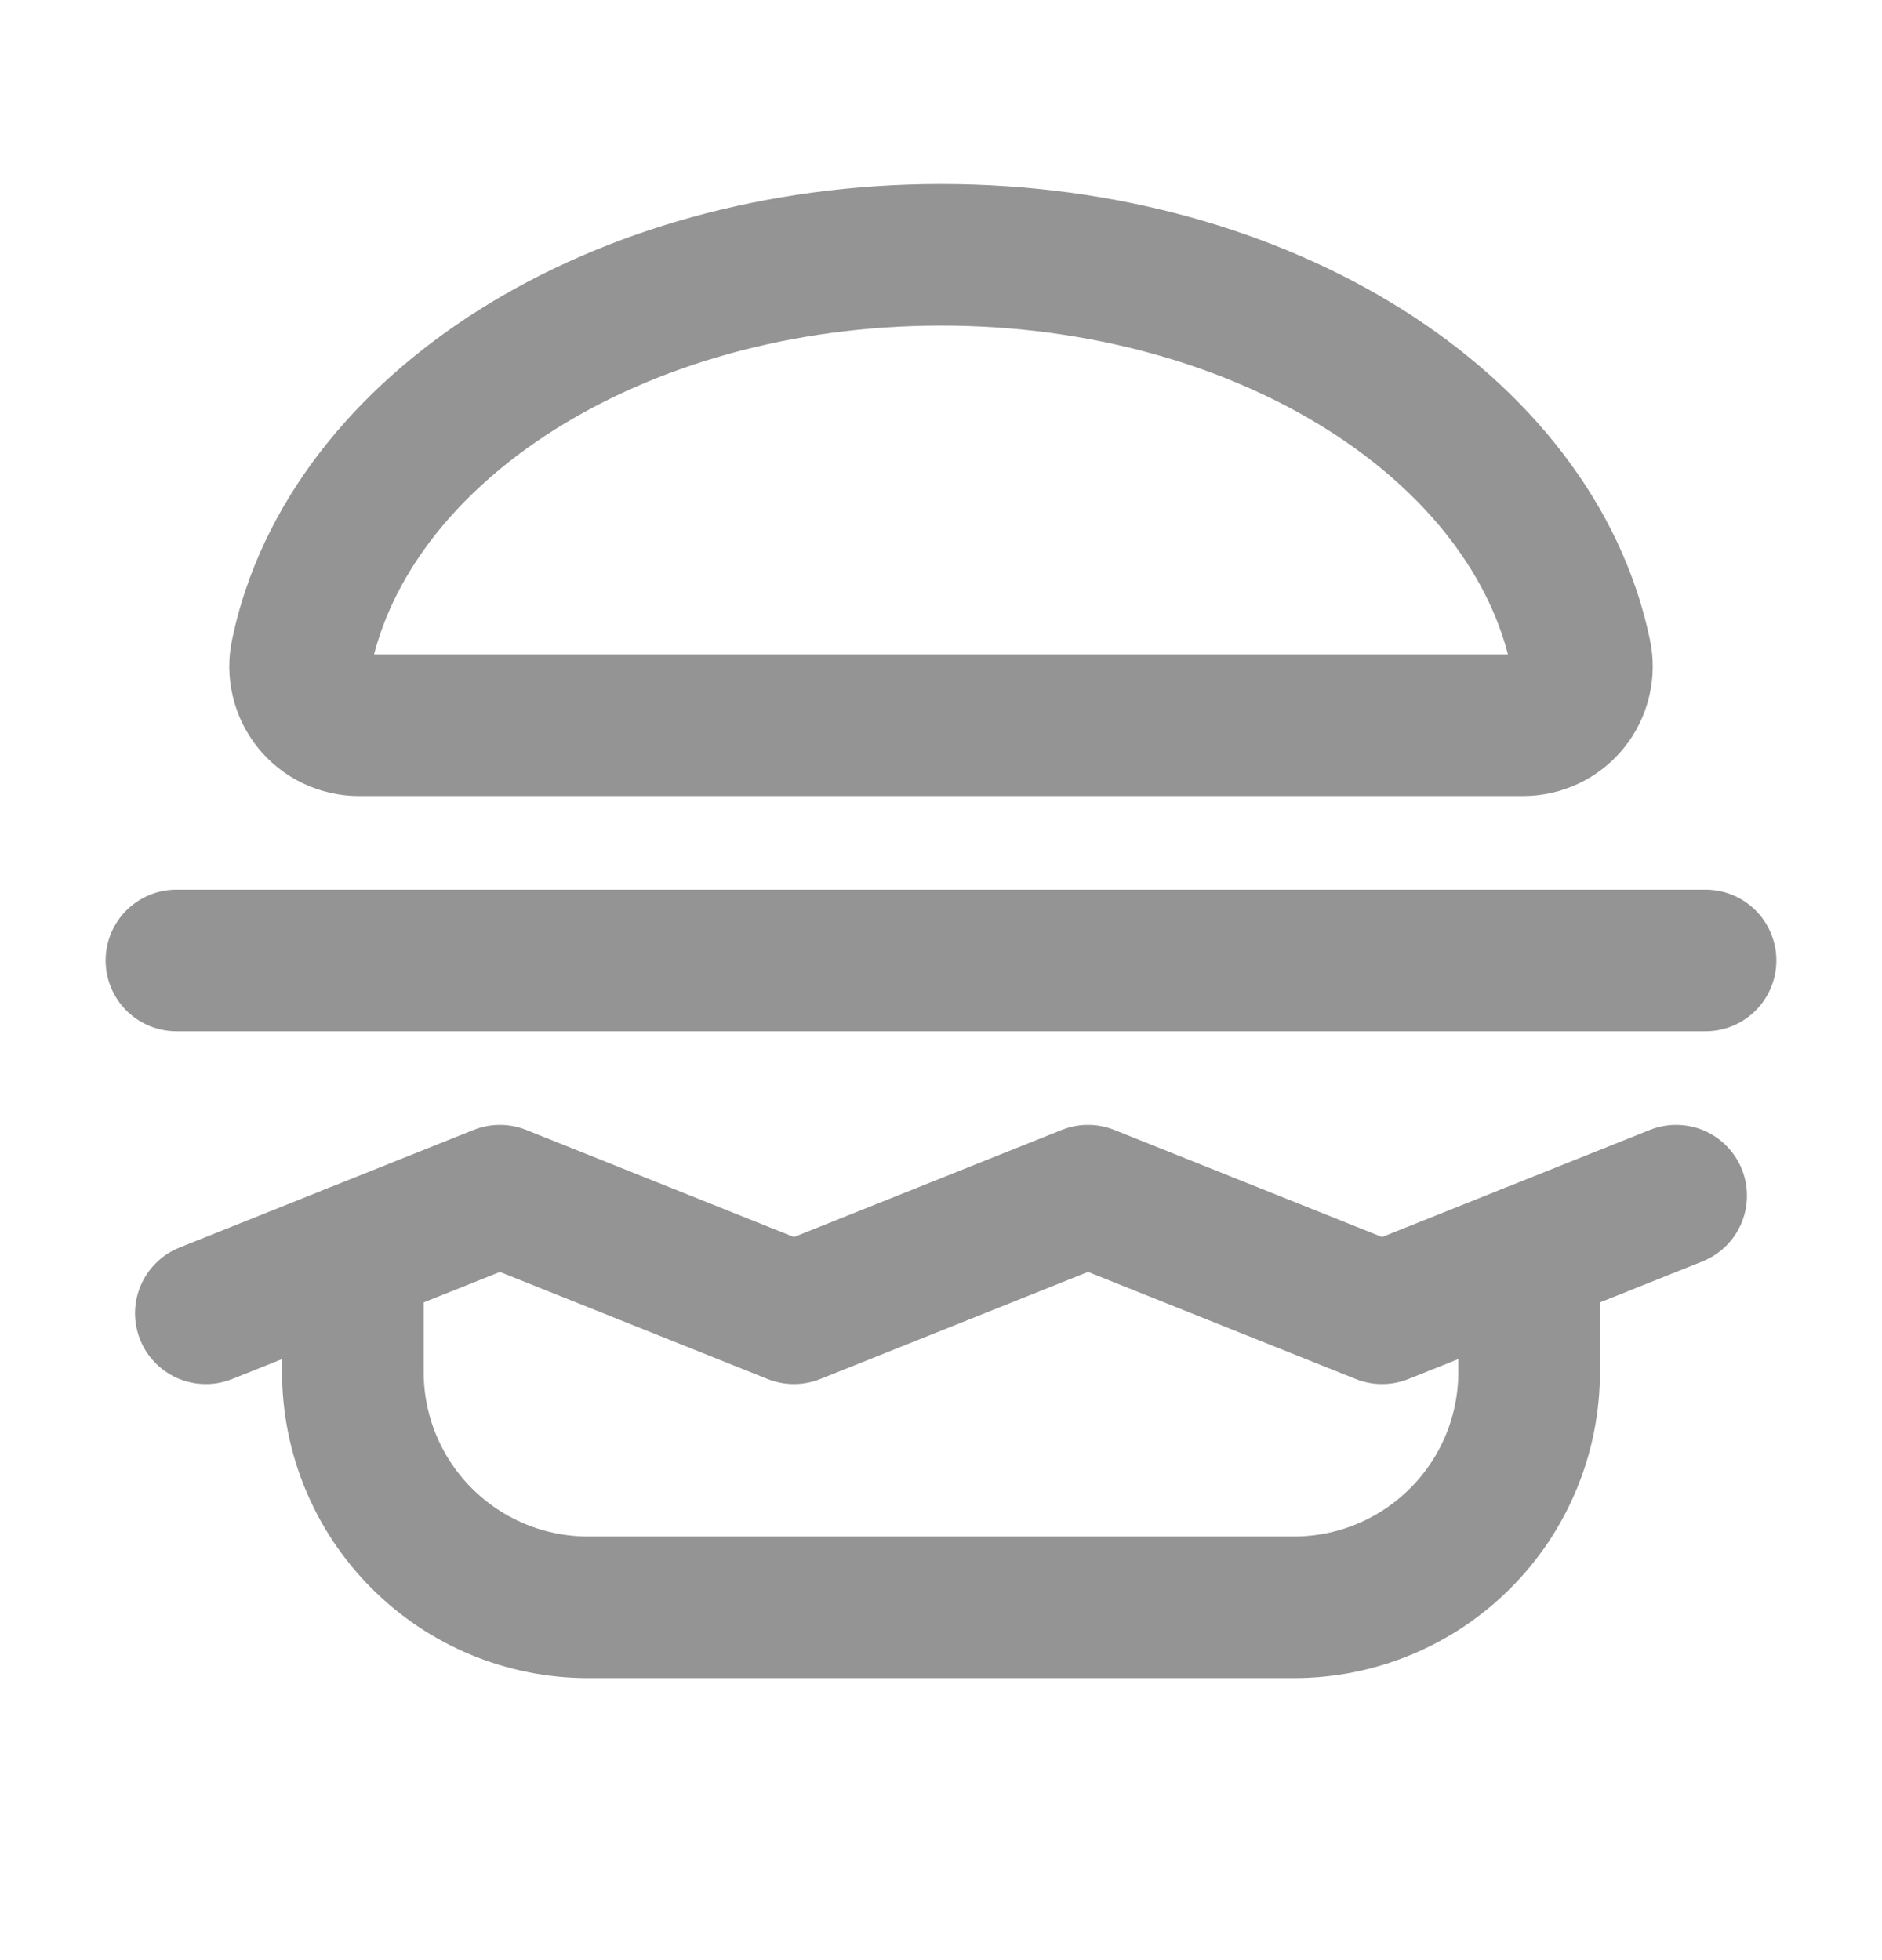
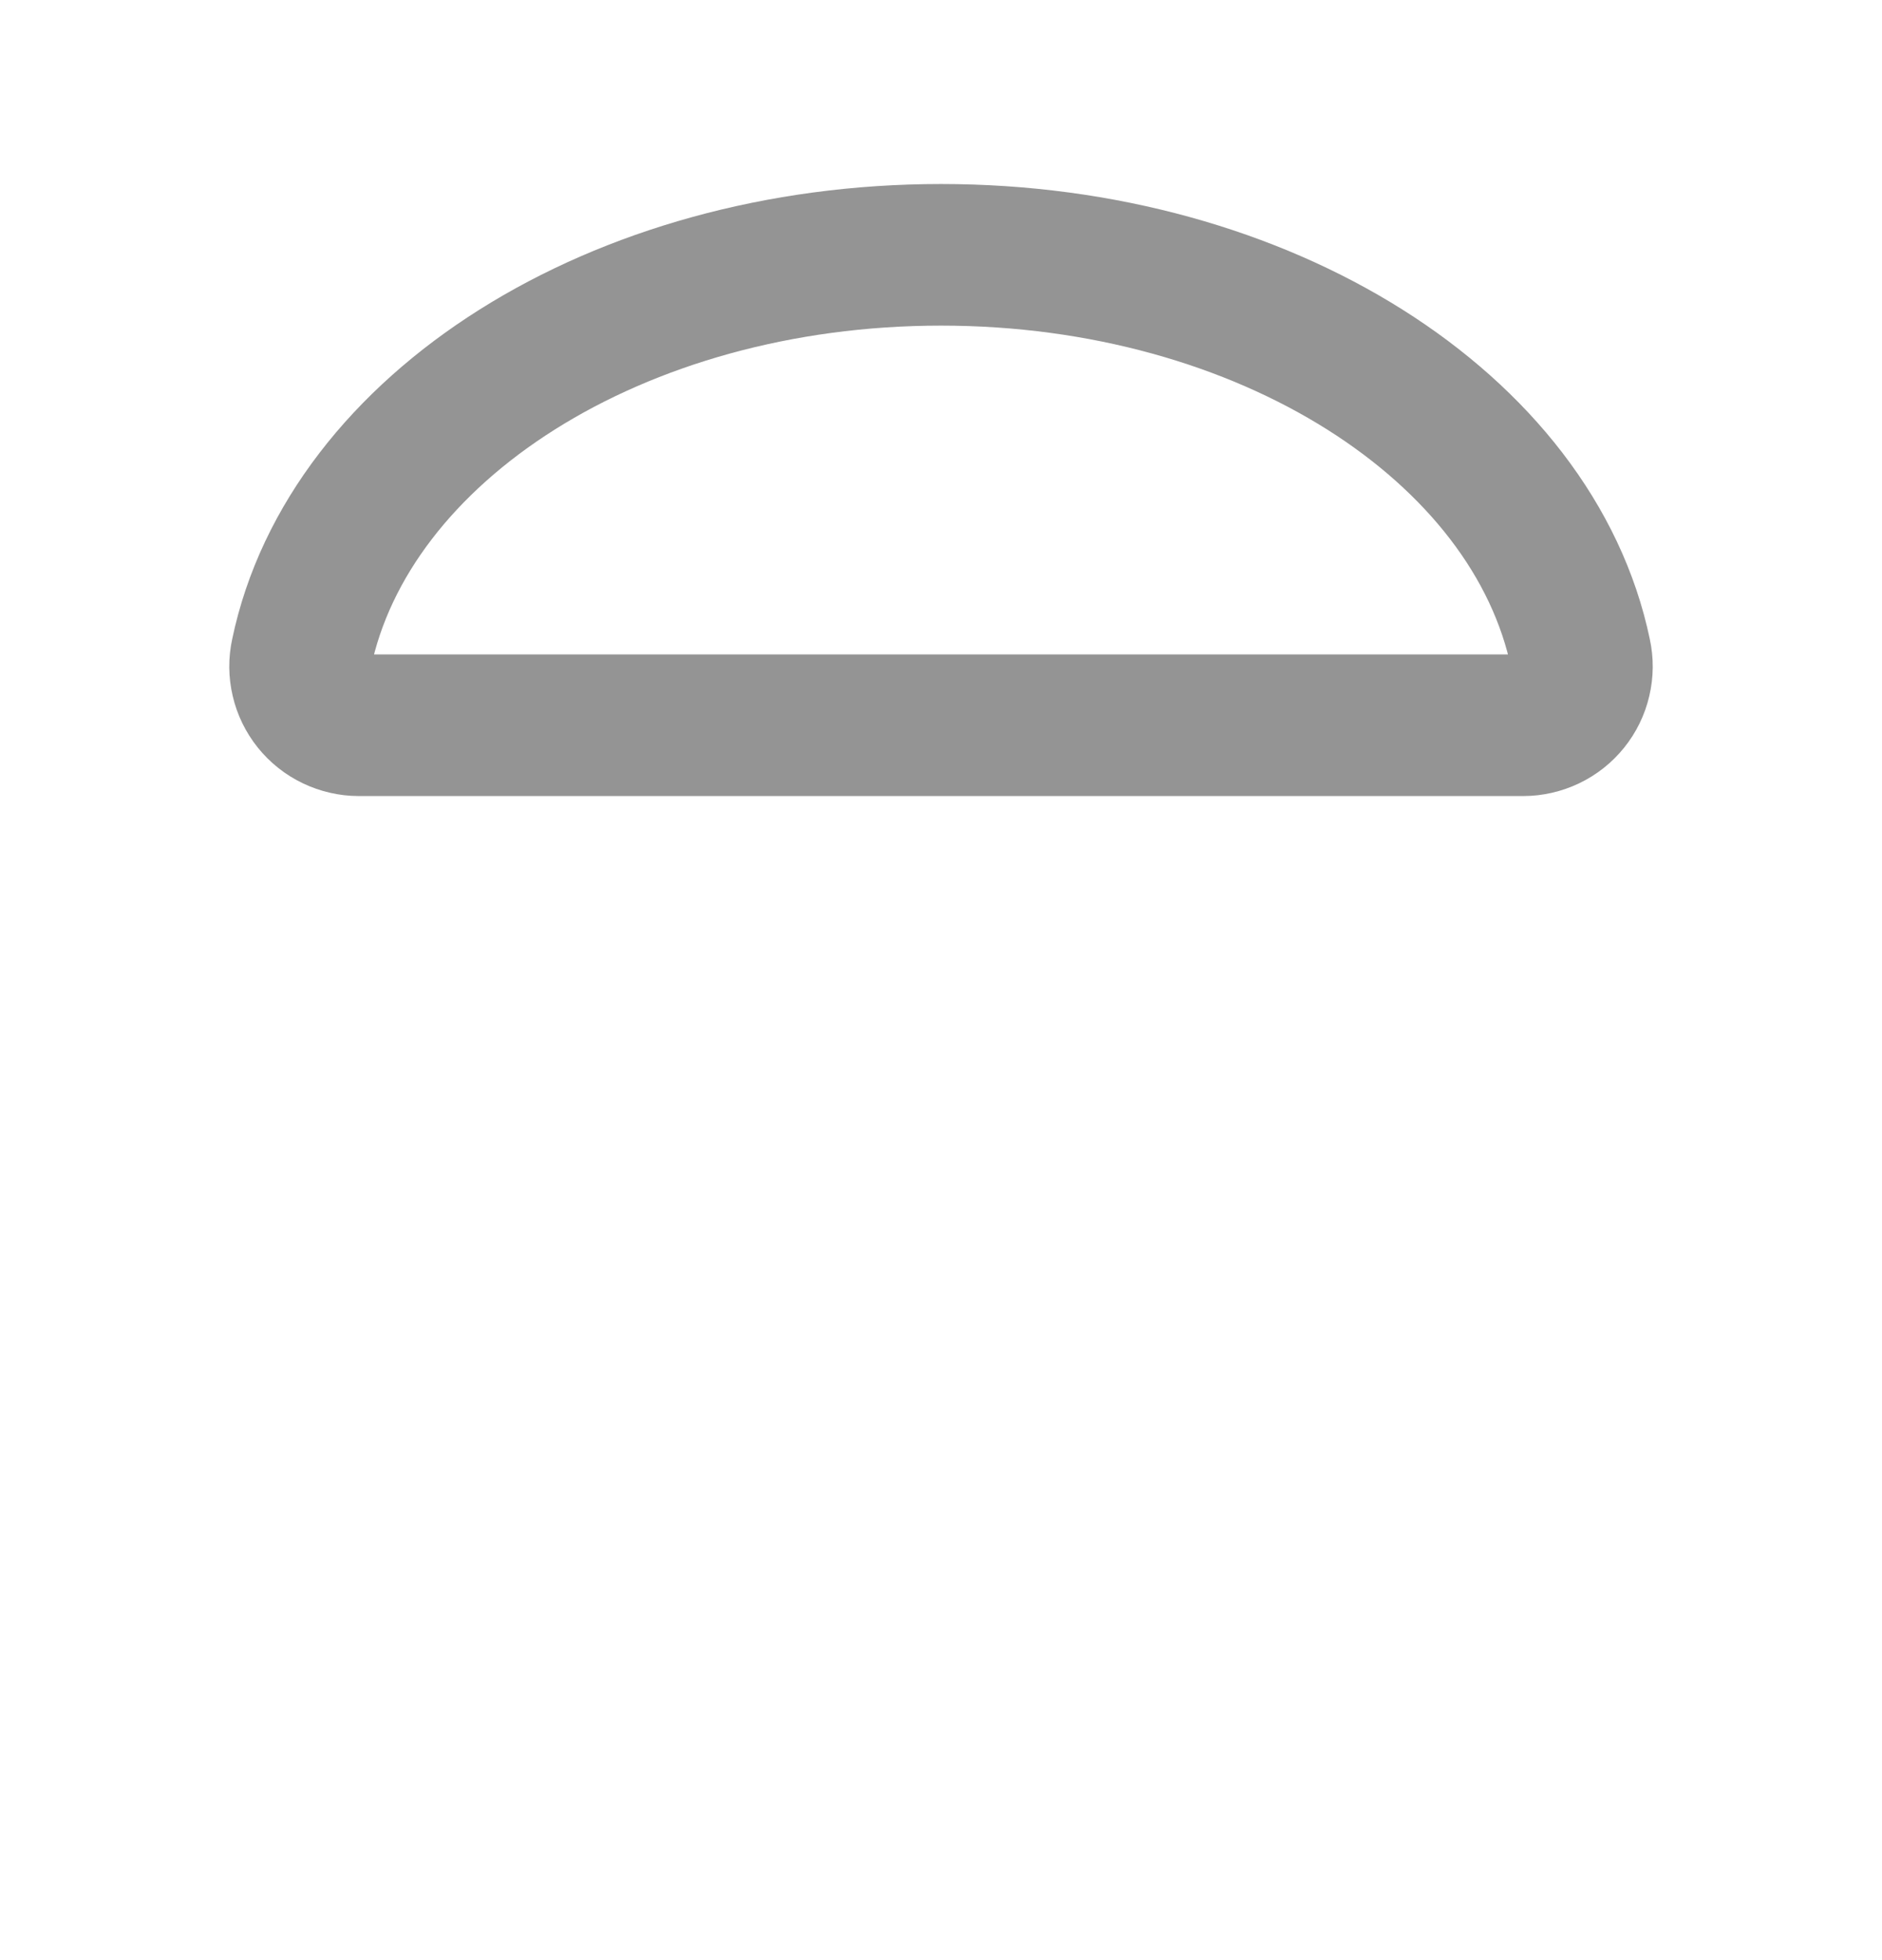
<svg xmlns="http://www.w3.org/2000/svg" width="24" height="25" viewBox="0 0 24 25" fill="none">
  <path d="M4.575 9.25C4.463 9.25 4.353 9.224 4.252 9.176C4.151 9.128 4.062 9.057 3.992 8.97C3.922 8.883 3.872 8.781 3.847 8.672C3.821 8.563 3.82 8.45 3.844 8.341C4.444 5.453 7.866 3.25 12 3.25C16.134 3.25 19.556 5.453 20.156 8.341C20.18 8.45 20.179 8.563 20.153 8.672C20.128 8.781 20.078 8.883 20.008 8.97C19.938 9.057 19.849 9.128 19.748 9.176C19.647 9.224 19.537 9.25 19.425 9.25H4.575Z" stroke="#949494" stroke-width="1.806" stroke-linecap="round" stroke-linejoin="round" />
-   <path d="M19.5 16V17.5C19.5 18.296 19.184 19.059 18.621 19.621C18.059 20.184 17.296 20.5 16.5 20.5H7.5C6.704 20.5 5.941 20.184 5.379 19.621C4.816 19.059 4.5 18.296 4.5 17.5V16" stroke="#949494" stroke-width="1.806" stroke-linecap="round" stroke-linejoin="round" />
-   <path d="M2.625 16.75L6.375 15.25L10.125 16.75L13.875 15.25L17.625 16.75L21.375 15.25" stroke="#949494" stroke-width="1.806" stroke-linecap="round" stroke-linejoin="round" />
-   <path d="M2.25 12.25H21.75" stroke="#949494" stroke-width="1.806" stroke-linecap="round" stroke-linejoin="round" />
</svg>